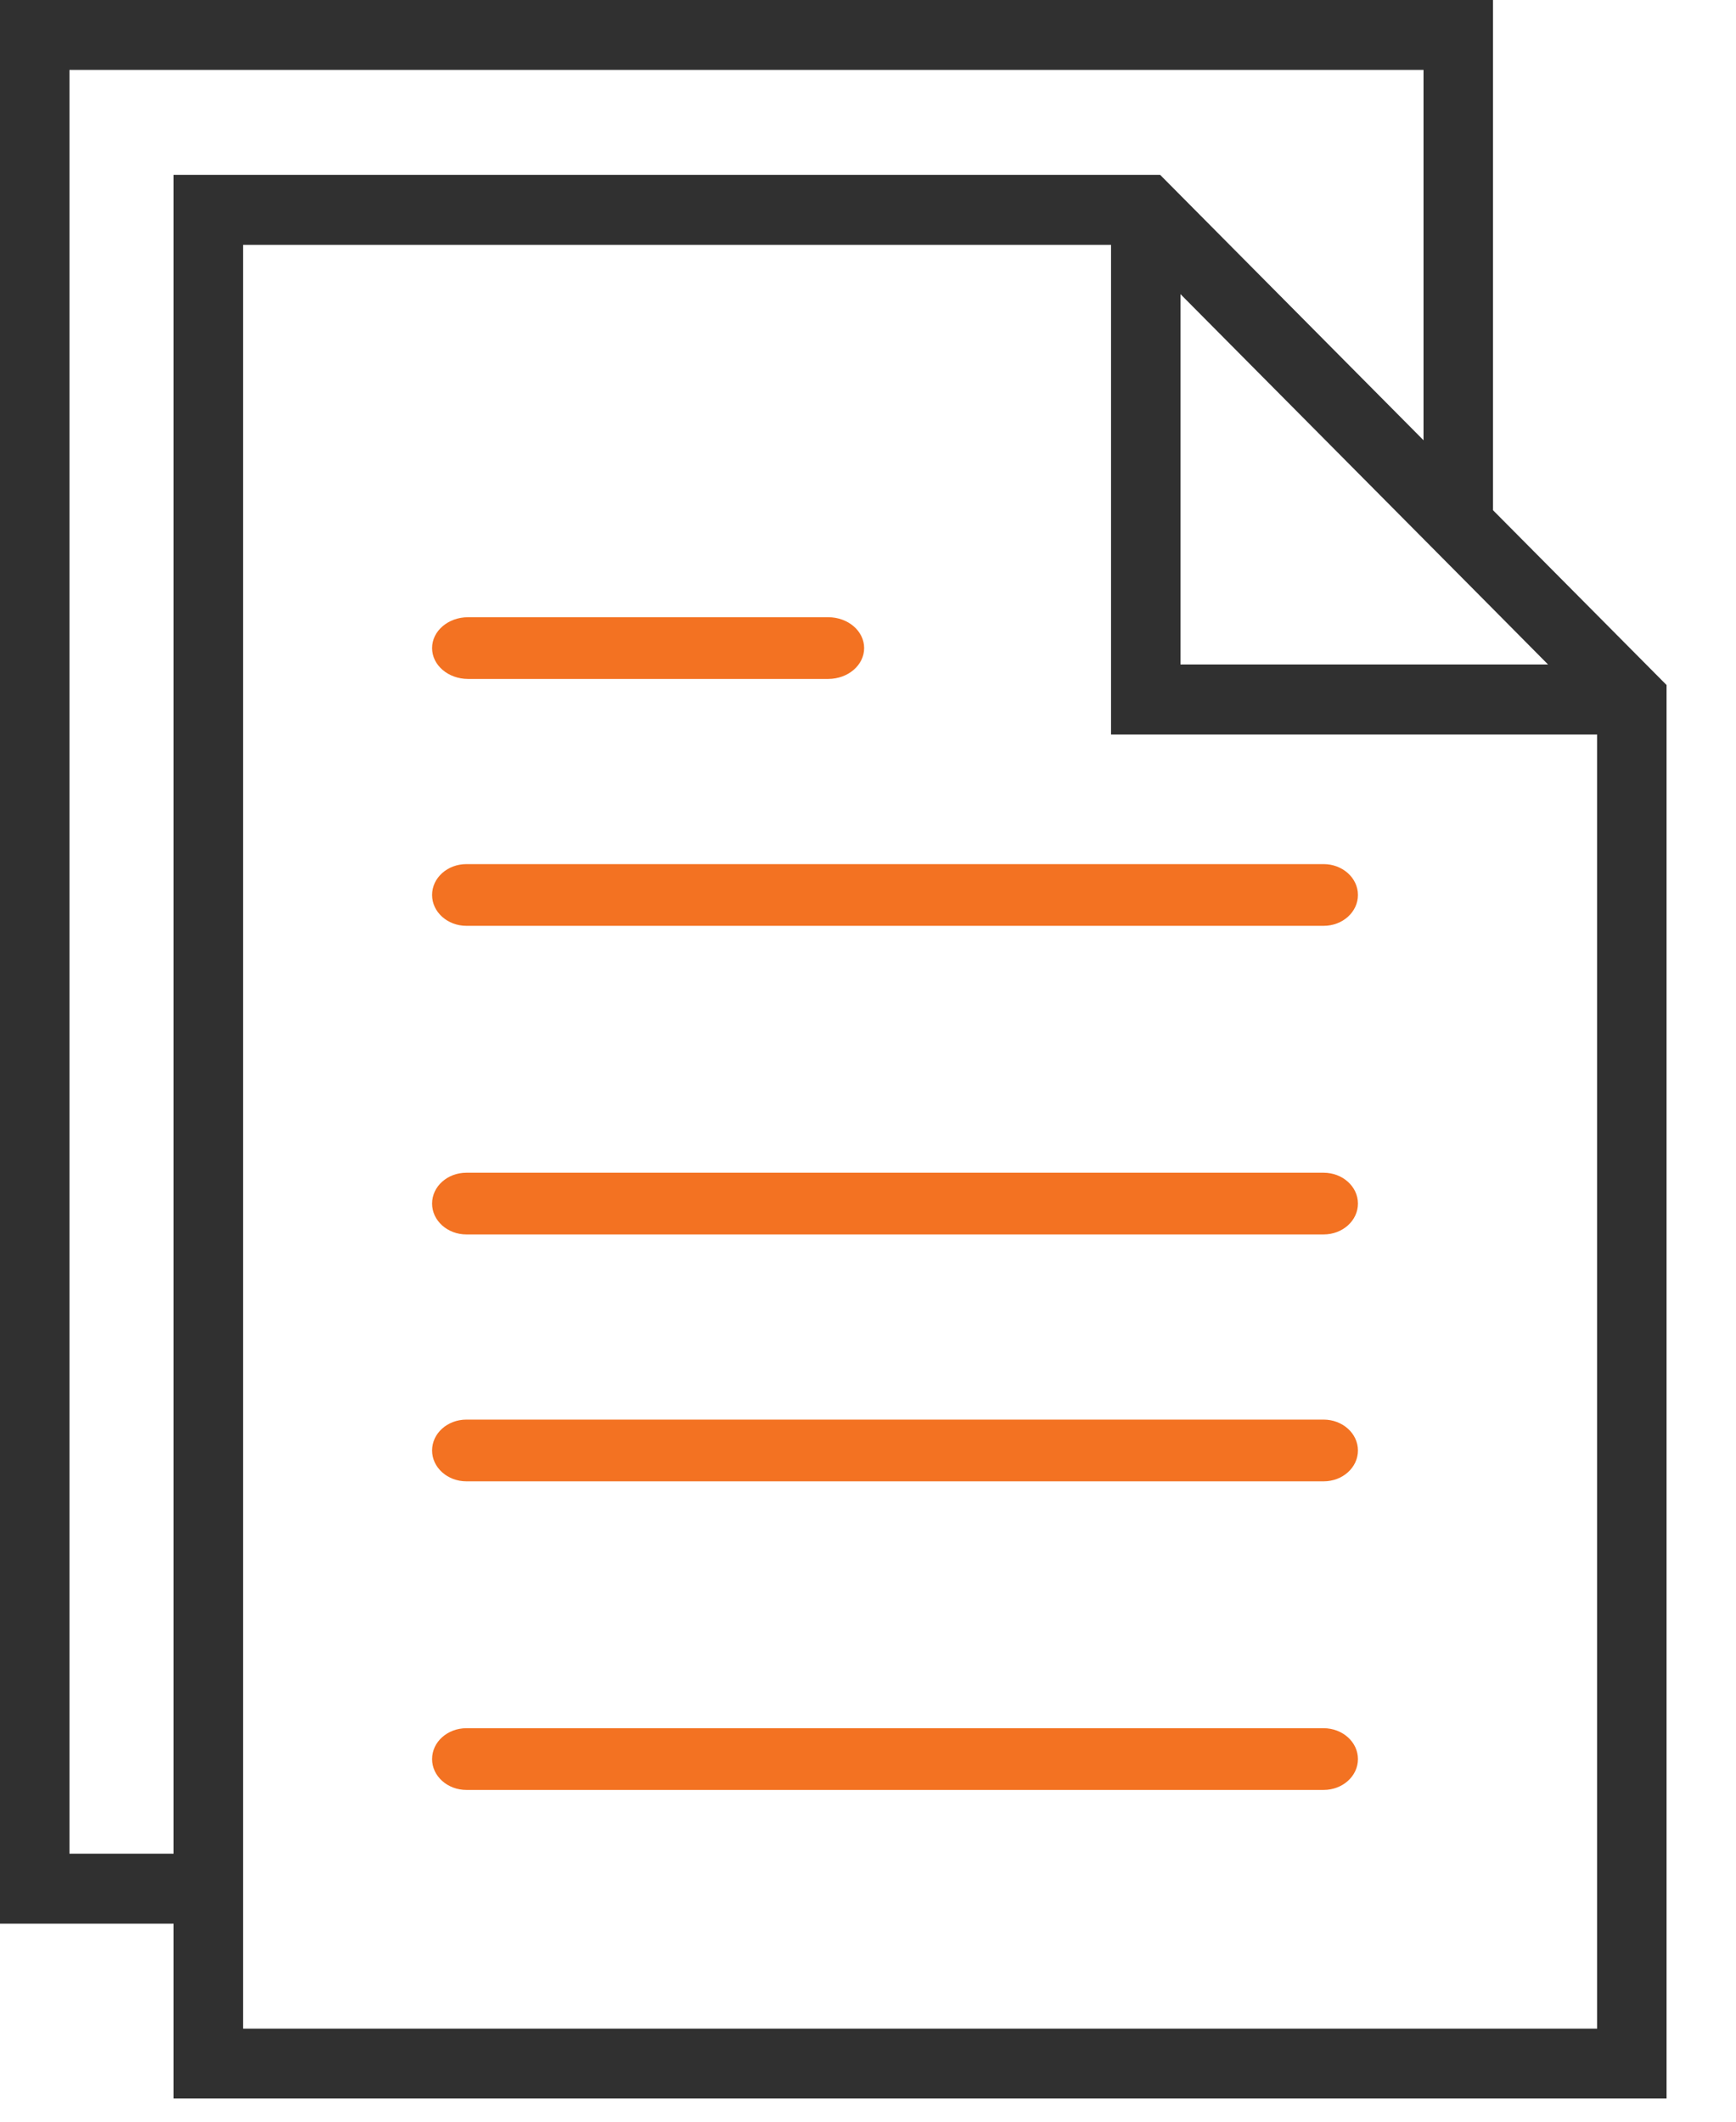
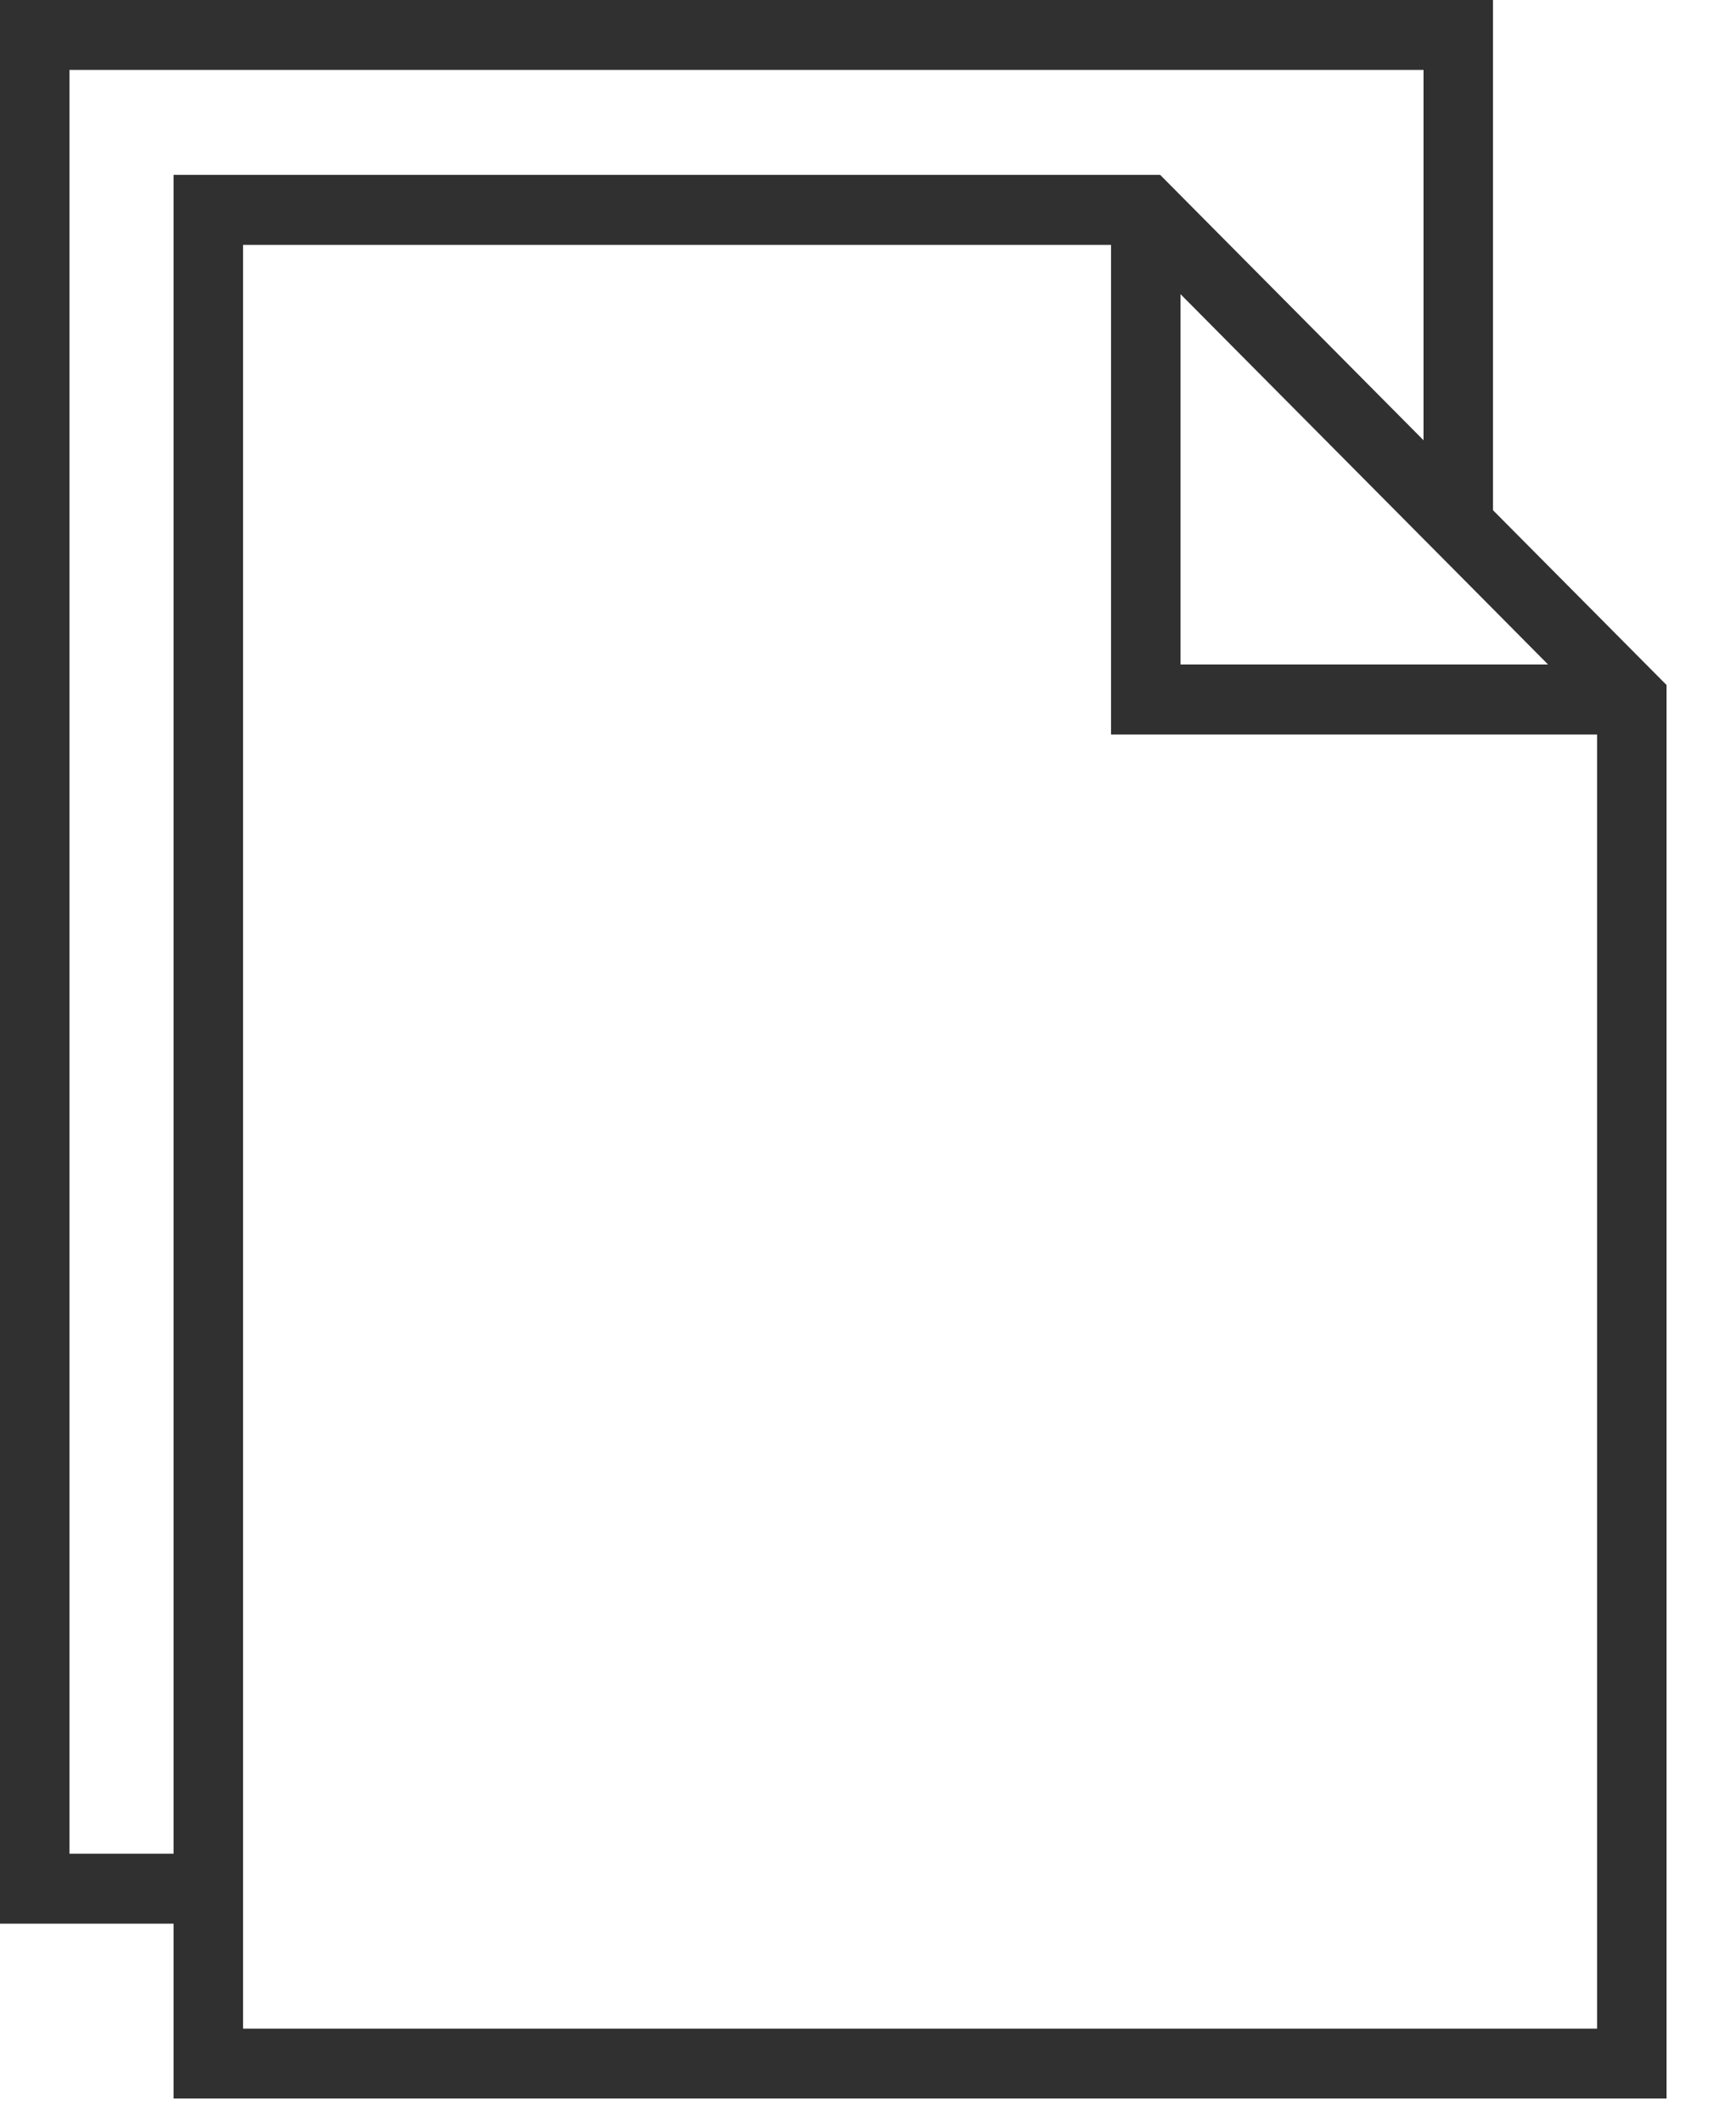
<svg xmlns="http://www.w3.org/2000/svg" width="18" height="22" viewBox="0 0 18 22">
  <g fill="none" fill-rule="nonzero">
-     <path fill="#F37222" d="M13.724 8.96H4.836c-.197 0-.356.143-.356.32 0 .177.16.32.356.32h8.888c.197 0 .356-.143.356-.32 0-.177-.16-.32-.356-.32zM4.853 7.04h3.734c.206 0 .373-.143.373-.32 0-.177-.167-.32-.373-.32H4.853c-.206 0-.373.143-.373.32 0 .177.167.32.373.32zM13.724 12.16H4.836c-.197 0-.356.143-.356.32 0 .177.16.32.356.32h8.888c.197 0 .356-.143.356-.32 0-.177-.16-.32-.356-.32zM13.724 14.72H4.836c-.197 0-.356.143-.356.32 0 .177.16.32.356.32h8.888c.197 0 .356-.143.356-.32 0-.177-.16-.32-.356-.32zM13.724 17.92H4.836c-.197 0-.356.143-.356.32 0 .177.16.32.356.32h8.888c.197 0 .356-.143.356-.32 0-.177-.16-.32-.356-.32z" />
    <path fill="#303030" d="M15.48 5.29V0H0v19.947h1.8v1.813h15.48V7.103l-1.8-1.813zM12.24 3.05l3.24 3.264.571.576H12.24V3.05zM.72 19.221V.725h14.04v3.84l-2.731-2.752H1.8v17.408H.72zm1.8 1.814V2.539h9v5.077h5.04v13.419H2.52z" />
  </g>
</svg>